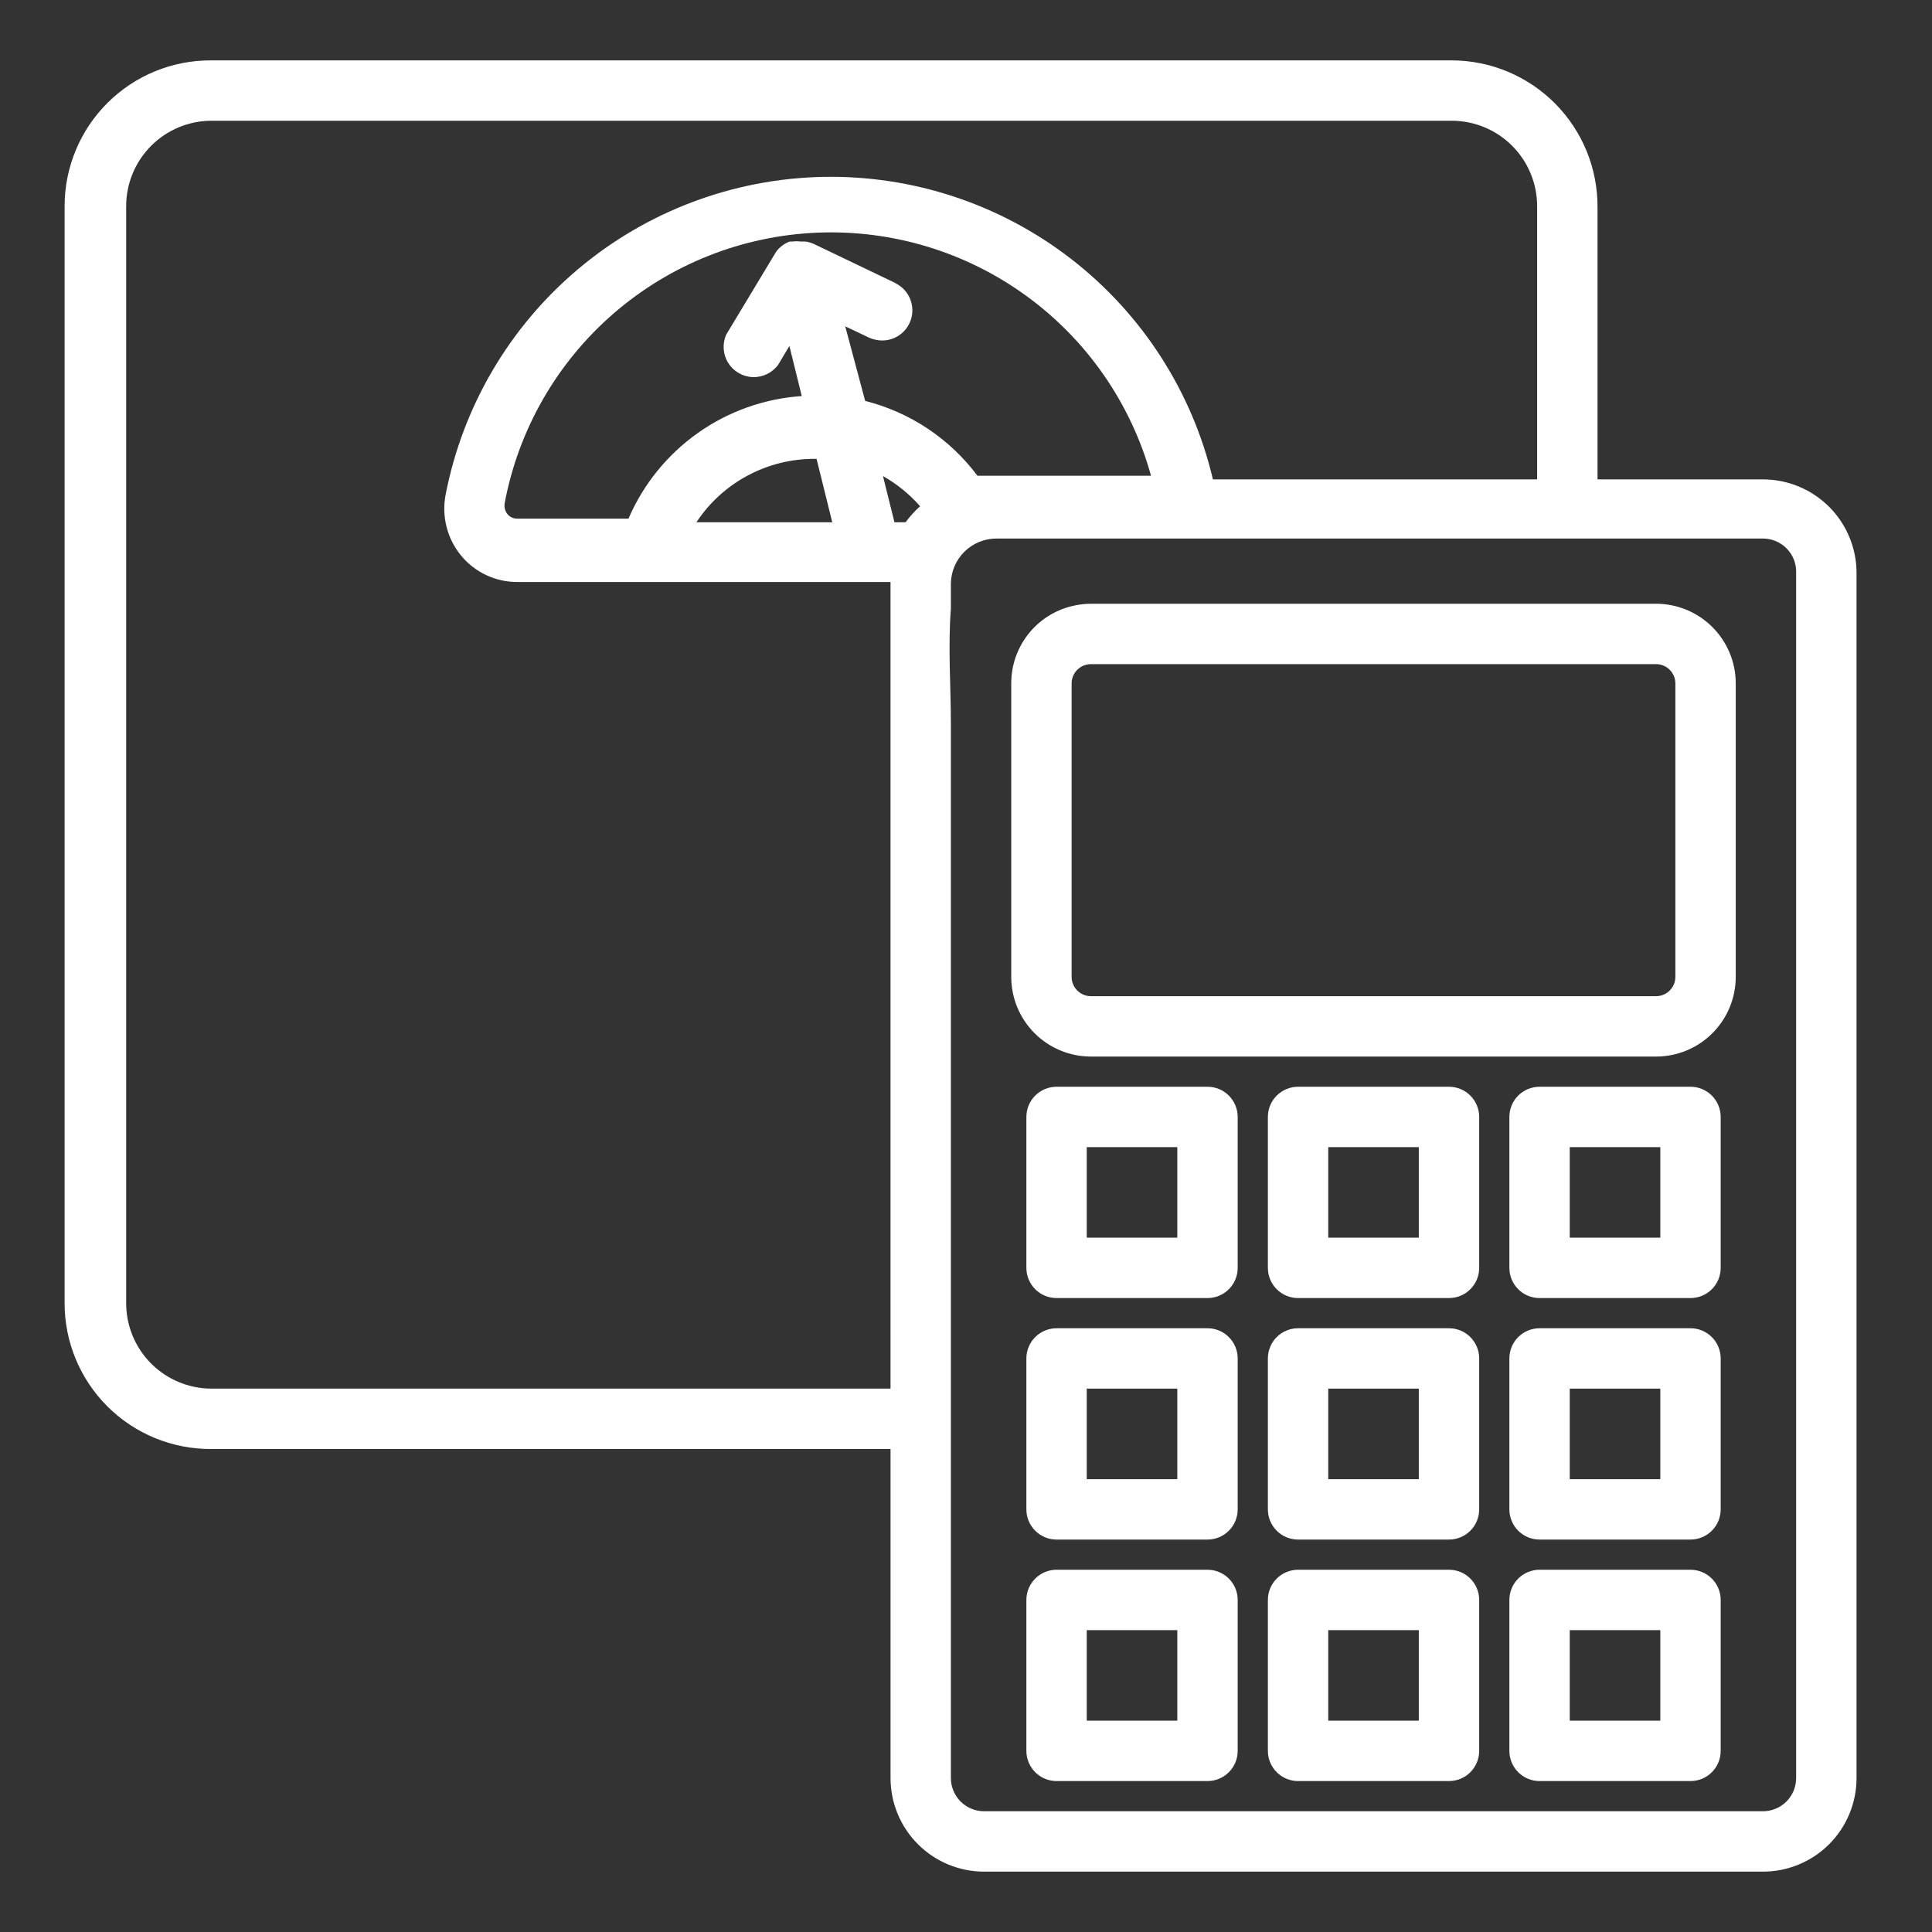
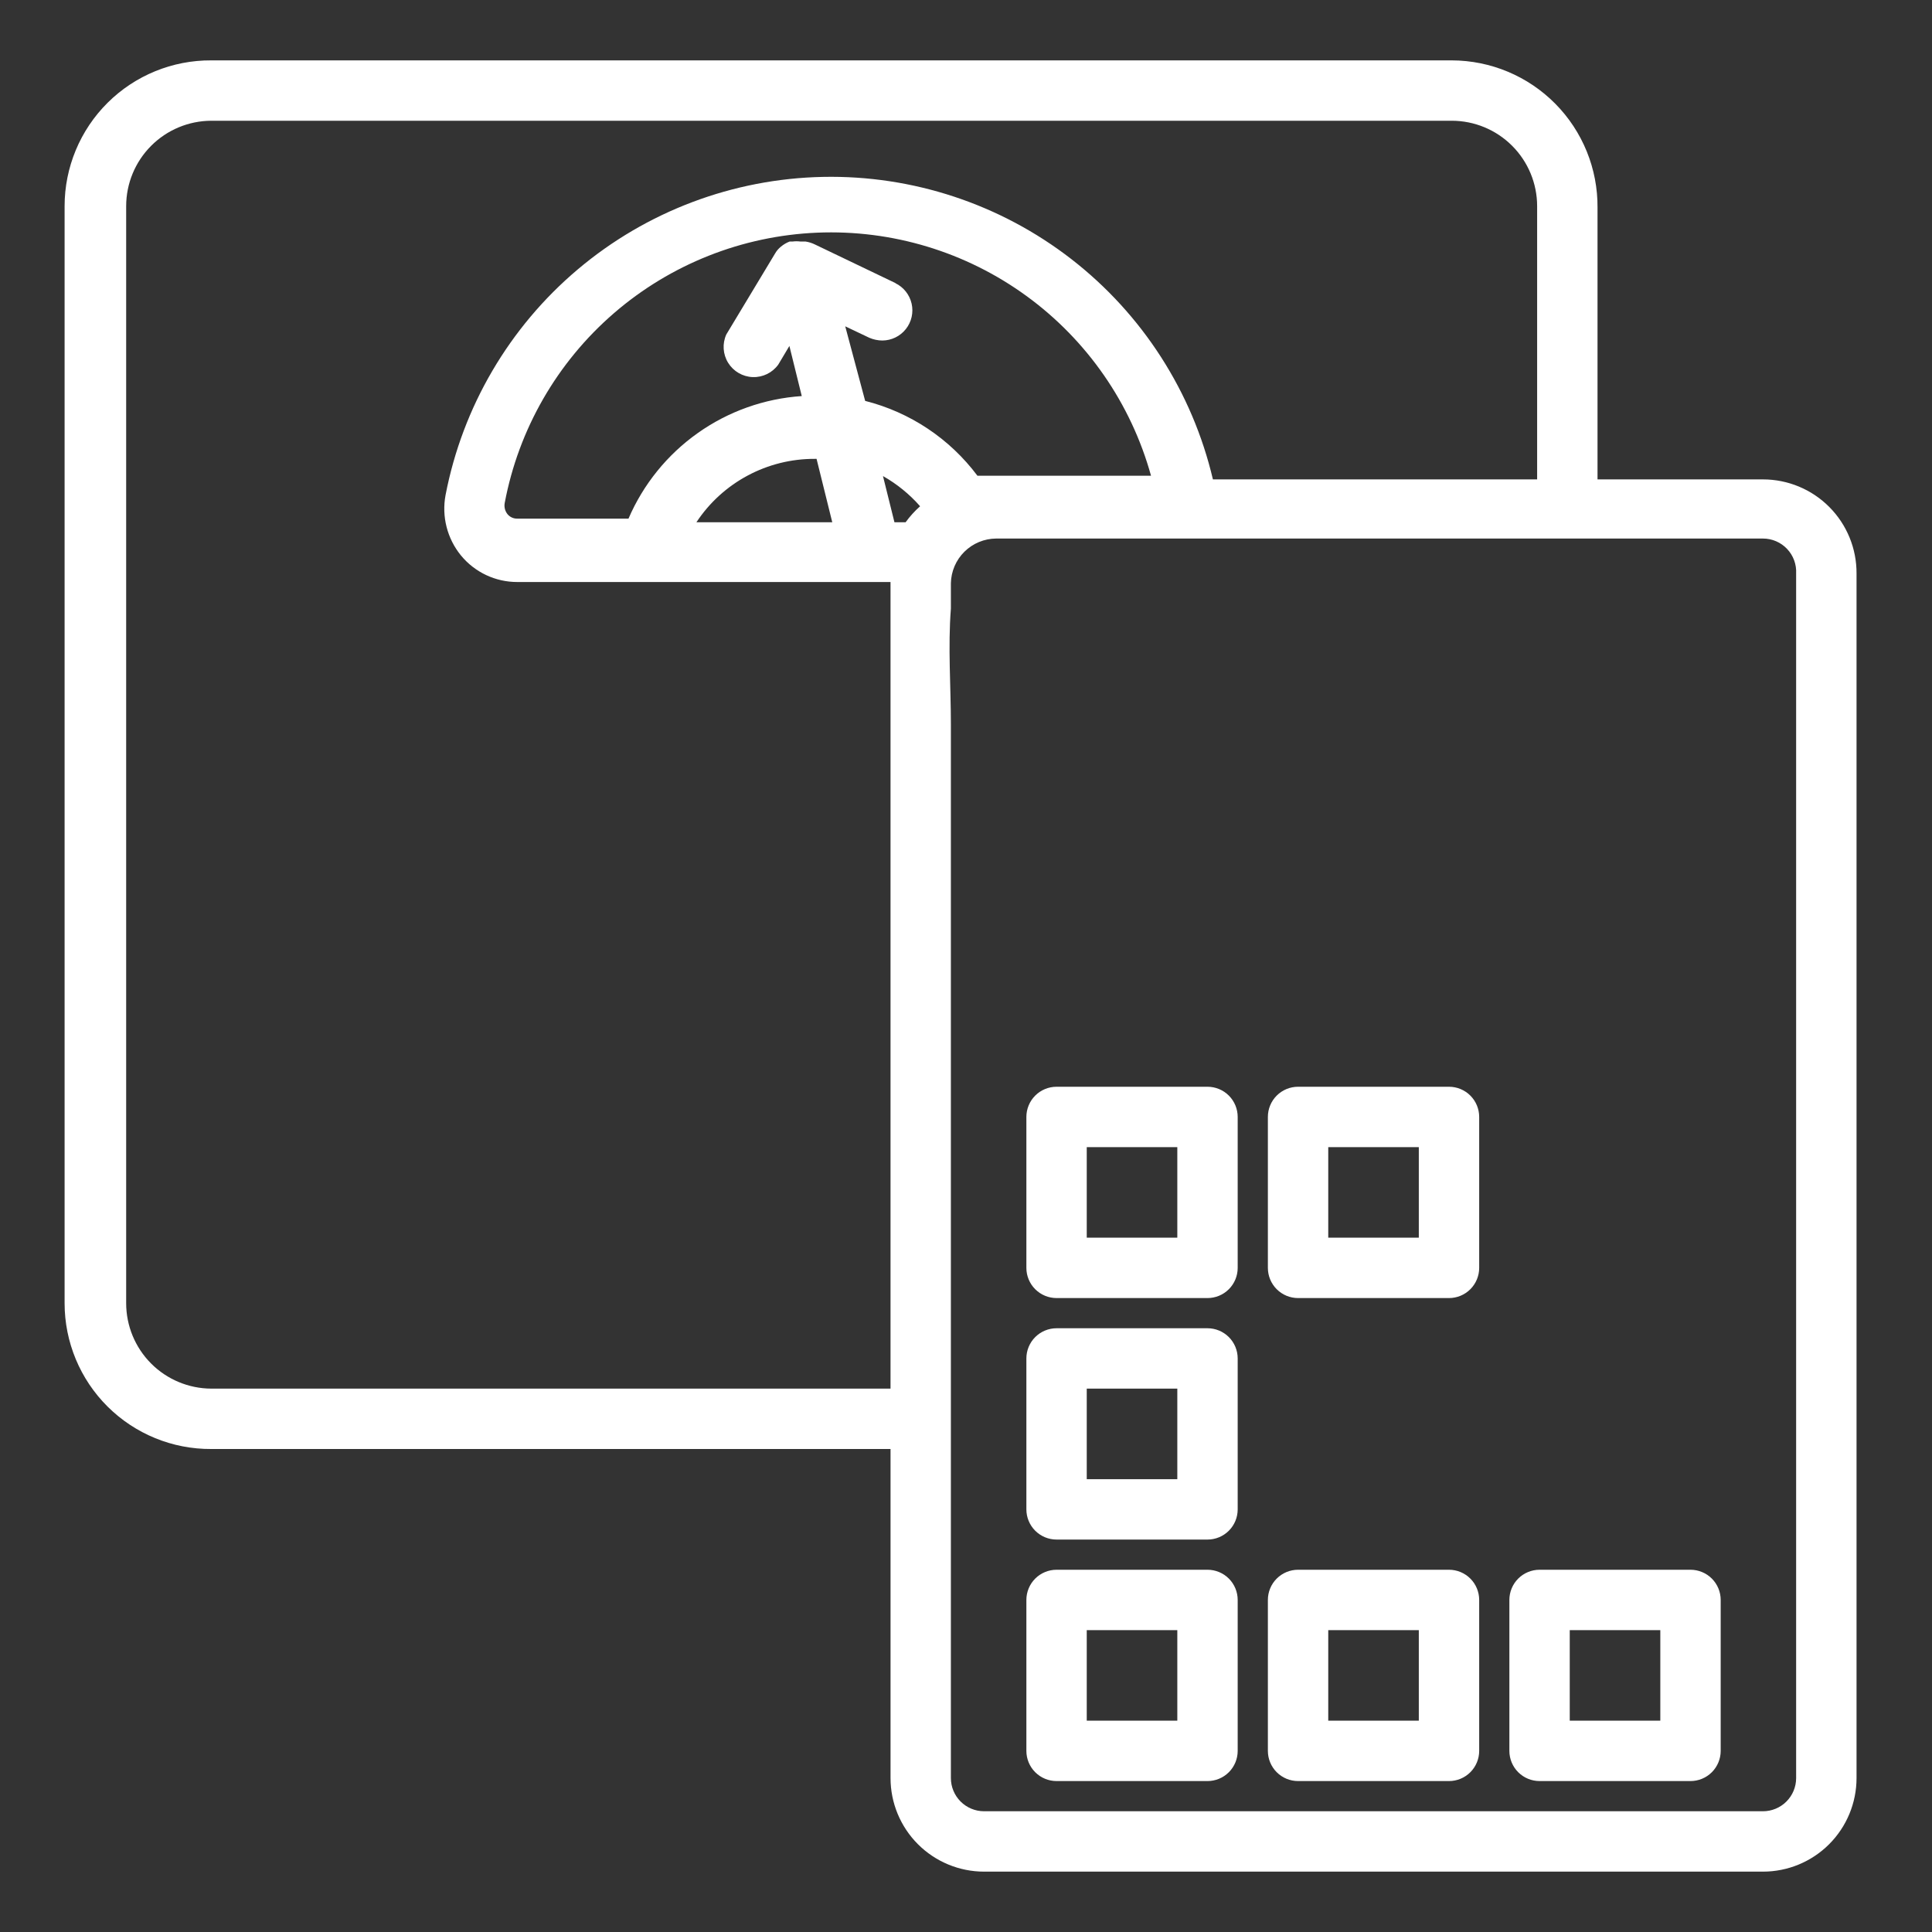
<svg xmlns="http://www.w3.org/2000/svg" width="1200pt" height="1200pt" version="1.1" viewBox="0 0 1200 1200">
  <rect x="0" y="0" width="1200" height="1200" fill="#333333" stroke="none" />
  <g fill="#fff">
    <path d="m1095 297.75h-102.75v-168.75c0.199-24.164-9.246-47.414-26.246-64.59-17-17.176-40.148-26.859-64.316-26.91h-770.44c-24.117-0.148-47.297 9.324-64.402 26.324-17.105 17-26.723 40.121-26.723 64.238v681.38c0 24.117 9.617 47.238 26.723 64.238 17.105 17 40.285 26.473 64.402 26.324h421.88v204.38c0 15.414 6.125 30.199 17.023 41.102 10.902 10.898 25.688 17.023 41.102 17.023h483.75c15.414 0 30.199-6.125 41.102-17.023 10.898-10.902 17.023-25.688 17.023-41.102v-748.12c0.102-15.48-5.981-30.363-16.891-41.344s-25.754-17.156-41.234-17.156zm-541.88 564.75h-421.88c-14.039-0.051-27.488-5.66-37.398-15.609-9.91-9.945-15.477-23.414-15.477-37.453v-681.38c0-14.039 5.566-27.508 15.477-37.453 9.91-9.949 23.359-15.559 37.398-15.609h770.44c14.074 0 27.57 5.59 37.52 15.543 9.953 9.949 15.543 23.445 15.543 37.52v169.69h-201.38c-12.781-54.312-43.805-102.59-87.895-136.79-44.09-34.191-98.578-52.223-154.36-51.082-55.785 1.145-109.49 21.387-152.14 57.355-42.652 35.965-71.68 85.477-82.227 140.27-2.492 13.297 1.008 27.02 9.562 37.5 8.617 10.488 21.488 16.543 35.062 16.5h231.75zm3.188-686.62-50.062-24c-1.891-0.938-3.914-1.57-6-1.875h-3.188c-1.555-0.195-3.133-0.195-4.688 0h-1.875c-1.98 0.75-3.816 1.824-5.438 3.188-1.434 1.145-2.641 2.543-3.562 4.125l-30.375 50.438c-2.57 5.691-2.141 12.289 1.148 17.598 3.285 5.309 9.004 8.629 15.242 8.863 6.242 0.23 12.188-2.66 15.859-7.711l6.938-11.625 7.688 31.125c-23.207 1.555-45.535 9.484-64.523 22.918-18.992 13.43-33.906 31.844-43.102 53.207h-69c-2.387 0.074-4.676-0.965-6.188-2.812-1.539-1.961-2.152-4.488-1.688-6.938 8.629-45.777 32.504-87.285 67.734-117.77s79.738-48.137 126.28-50.094c46.547-1.953 92.379 11.902 130.04 39.316 37.664 27.418 64.938 66.777 77.379 111.67h-107.81c-17.23-23.039-41.855-39.457-69.75-46.5l-12.375-46.312 15 7.125c2.547 1.094 5.289 1.668 8.062 1.688 5.688-0.035 11.055-2.648 14.586-7.106 3.535-4.461 4.852-10.281 3.582-15.824-1.27-5.547-4.984-10.215-10.105-12.695zm-39.375 148.5h-84.375c16.336-24.727 44.051-39.535 73.688-39.375h0.938zm45.562 0h-6.938l-7.125-28.688c8.684 4.914 16.48 11.254 23.062 18.75-3.352 2.977-6.371 6.309-9 9.938zm553.12 780c0 5.469-2.172 10.715-6.039 14.586-3.871 3.867-9.117 6.039-14.586 6.039h-483.75c-5.469 0-10.715-2.172-14.586-6.039-3.867-3.871-6.039-9.117-6.039-14.586v-654.38c0-23.812-1.875-48 0-72v-15.75c0.145-7.379 3.168-14.41 8.422-19.594 5.254-5.18 12.324-8.109 19.703-8.156h10.875 90 216.75 158.62c5.672-0.008 11.094 2.316 14.996 6.434 3.902 4.113 5.938 9.652 5.629 15.316z" />
-     <path d="m1028.6 375h-351c-4.047 0.012-8.074 0.516-12 1.5-10.723 2.644-20.246 8.816-27.047 17.52s-10.48 19.438-10.453 30.48v182.25c0 13.129 5.215 25.719 14.5 35 9.281 9.285 21.871 14.5 35 14.5h351c13.129 0 25.719-5.215 35-14.5 9.285-9.281 14.5-21.871 14.5-35v-182.25c0-13.129-5.215-25.719-14.5-35-9.281-9.285-21.871-14.5-35-14.5zm12 231.75c0 6.629-5.371 12-12 12h-351c-6.629 0-12-5.371-12-12v-182.25c0-3.184 1.266-6.234 3.516-8.484s5.301-3.516 8.484-3.516h351c3.184 0 6.234 1.266 8.484 3.516s3.516 5.301 3.516 8.484z" />
    <path d="m750 675h-93.75c-4.973 0-9.742 1.977-13.258 5.492-3.516 3.516-5.492 8.285-5.492 13.258v93.75c0 4.973 1.977 9.742 5.492 13.258 3.516 3.516 8.285 5.492 13.258 5.492h93.75c4.973 0 9.742-1.977 13.258-5.492 3.516-3.516 5.492-8.285 5.492-13.258v-93.75c0-4.973-1.977-9.742-5.492-13.258-3.516-3.516-8.285-5.492-13.258-5.492zm-18.75 93.75h-56.25v-56.25h56.25z" />
    <path d="m900 675h-93.75c-4.973 0-9.742 1.977-13.258 5.492-3.516 3.516-5.492 8.285-5.492 13.258v93.75c0 4.973 1.977 9.742 5.492 13.258 3.516 3.516 8.285 5.492 13.258 5.492h93.75c4.973 0 9.742-1.977 13.258-5.492 3.516-3.516 5.492-8.285 5.492-13.258v-93.75c0-4.973-1.977-9.742-5.492-13.258-3.516-3.516-8.285-5.492-13.258-5.492zm-18.75 93.75h-56.25v-56.25h56.25z" />
-     <path d="m1050 675h-93.75c-4.973 0-9.742 1.977-13.258 5.492-3.516 3.516-5.492 8.285-5.492 13.258v93.75c0 4.973 1.977 9.742 5.492 13.258 3.516 3.516 8.285 5.492 13.258 5.492h93.75c4.973 0 9.742-1.977 13.258-5.492 3.516-3.516 5.492-8.285 5.492-13.258v-93.75c0-4.973-1.977-9.742-5.492-13.258-3.516-3.516-8.285-5.492-13.258-5.492zm-18.75 93.75h-56.25v-56.25h56.25z" />
    <path d="m750 825h-93.75c-4.973 0-9.742 1.977-13.258 5.492-3.516 3.516-5.492 8.285-5.492 13.258v93.75c0 4.973 1.977 9.742 5.492 13.258 3.516 3.516 8.285 5.492 13.258 5.492h93.75c4.973 0 9.742-1.977 13.258-5.492 3.516-3.516 5.492-8.285 5.492-13.258v-93.75c0-4.973-1.977-9.742-5.492-13.258-3.516-3.516-8.285-5.492-13.258-5.492zm-18.75 93.75h-56.25v-56.25h56.25z" />
-     <path d="m900 825h-93.75c-4.973 0-9.742 1.977-13.258 5.492-3.516 3.516-5.492 8.285-5.492 13.258v93.75c0 4.973 1.977 9.742 5.492 13.258 3.516 3.516 8.285 5.492 13.258 5.492h93.75c4.973 0 9.742-1.977 13.258-5.492 3.516-3.516 5.492-8.285 5.492-13.258v-93.75c0-4.973-1.977-9.742-5.492-13.258-3.516-3.516-8.285-5.492-13.258-5.492zm-18.75 93.75h-56.25v-56.25h56.25z" />
-     <path d="m1050 825h-93.75c-4.973 0-9.742 1.977-13.258 5.492-3.516 3.516-5.492 8.285-5.492 13.258v93.75c0 4.973 1.977 9.742 5.492 13.258 3.516 3.516 8.285 5.492 13.258 5.492h93.75c4.973 0 9.742-1.977 13.258-5.492 3.516-3.516 5.492-8.285 5.492-13.258v-93.75c0-4.973-1.977-9.742-5.492-13.258-3.516-3.516-8.285-5.492-13.258-5.492zm-18.75 93.75h-56.25v-56.25h56.25z" />
    <path d="m750 975h-93.75c-4.973 0-9.742 1.977-13.258 5.492-3.516 3.516-5.492 8.285-5.492 13.258v93.75c0 4.973 1.977 9.742 5.492 13.258 3.516 3.516 8.285 5.492 13.258 5.492h93.75c4.973 0 9.742-1.977 13.258-5.492 3.516-3.516 5.492-8.285 5.492-13.258v-93.75c0-4.973-1.977-9.742-5.492-13.258-3.516-3.516-8.285-5.492-13.258-5.492zm-18.75 93.75h-56.25v-56.25h56.25z" />
    <path d="m900 975h-93.75c-4.973 0-9.742 1.977-13.258 5.492-3.516 3.516-5.492 8.285-5.492 13.258v93.75c0 4.973 1.977 9.742 5.492 13.258 3.516 3.516 8.285 5.492 13.258 5.492h93.75c4.973 0 9.742-1.977 13.258-5.492 3.516-3.516 5.492-8.285 5.492-13.258v-93.75c0-4.973-1.977-9.742-5.492-13.258-3.516-3.516-8.285-5.492-13.258-5.492zm-18.75 93.75h-56.25v-56.25h56.25z" />
    <path d="m1050 975h-93.75c-4.973 0-9.742 1.977-13.258 5.492-3.516 3.516-5.492 8.285-5.492 13.258v93.75c0 4.973 1.977 9.742 5.492 13.258 3.516 3.516 8.285 5.492 13.258 5.492h93.75c4.973 0 9.742-1.977 13.258-5.492 3.516-3.516 5.492-8.285 5.492-13.258v-93.75c0-4.973-1.977-9.742-5.492-13.258-3.516-3.516-8.285-5.492-13.258-5.492zm-18.75 93.75h-56.25v-56.25h56.25z" />
  </g>
</svg>